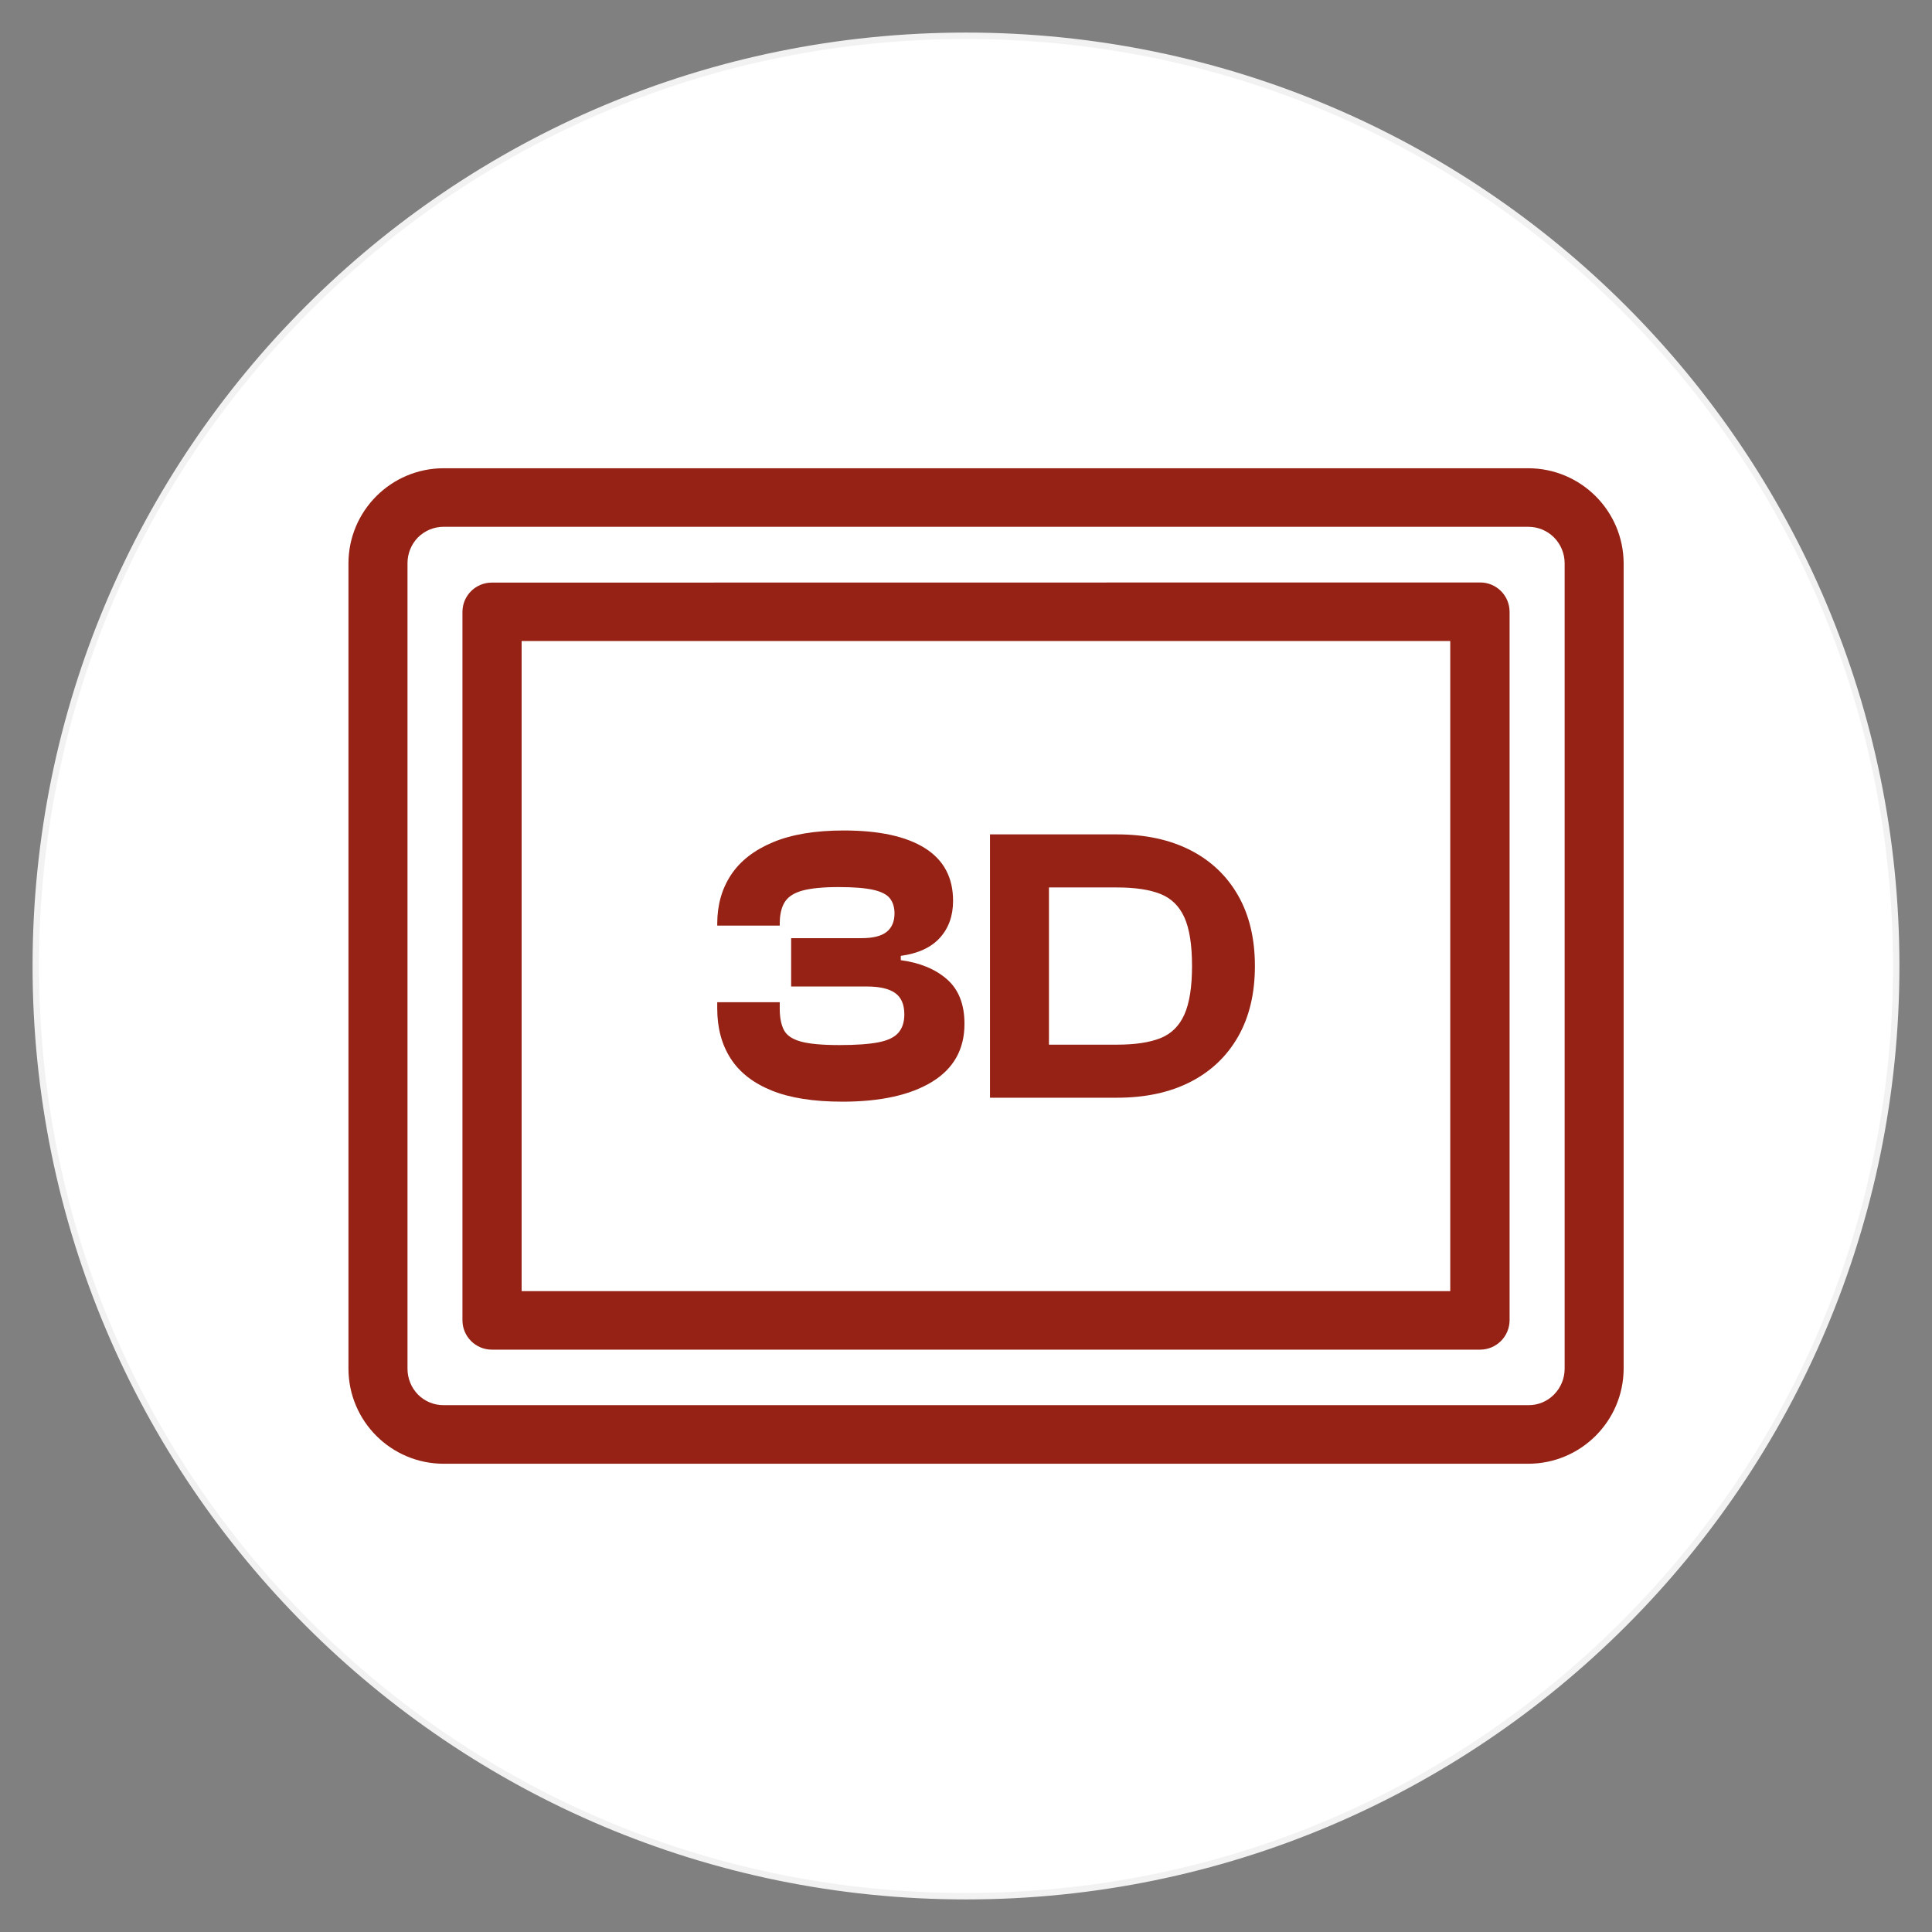
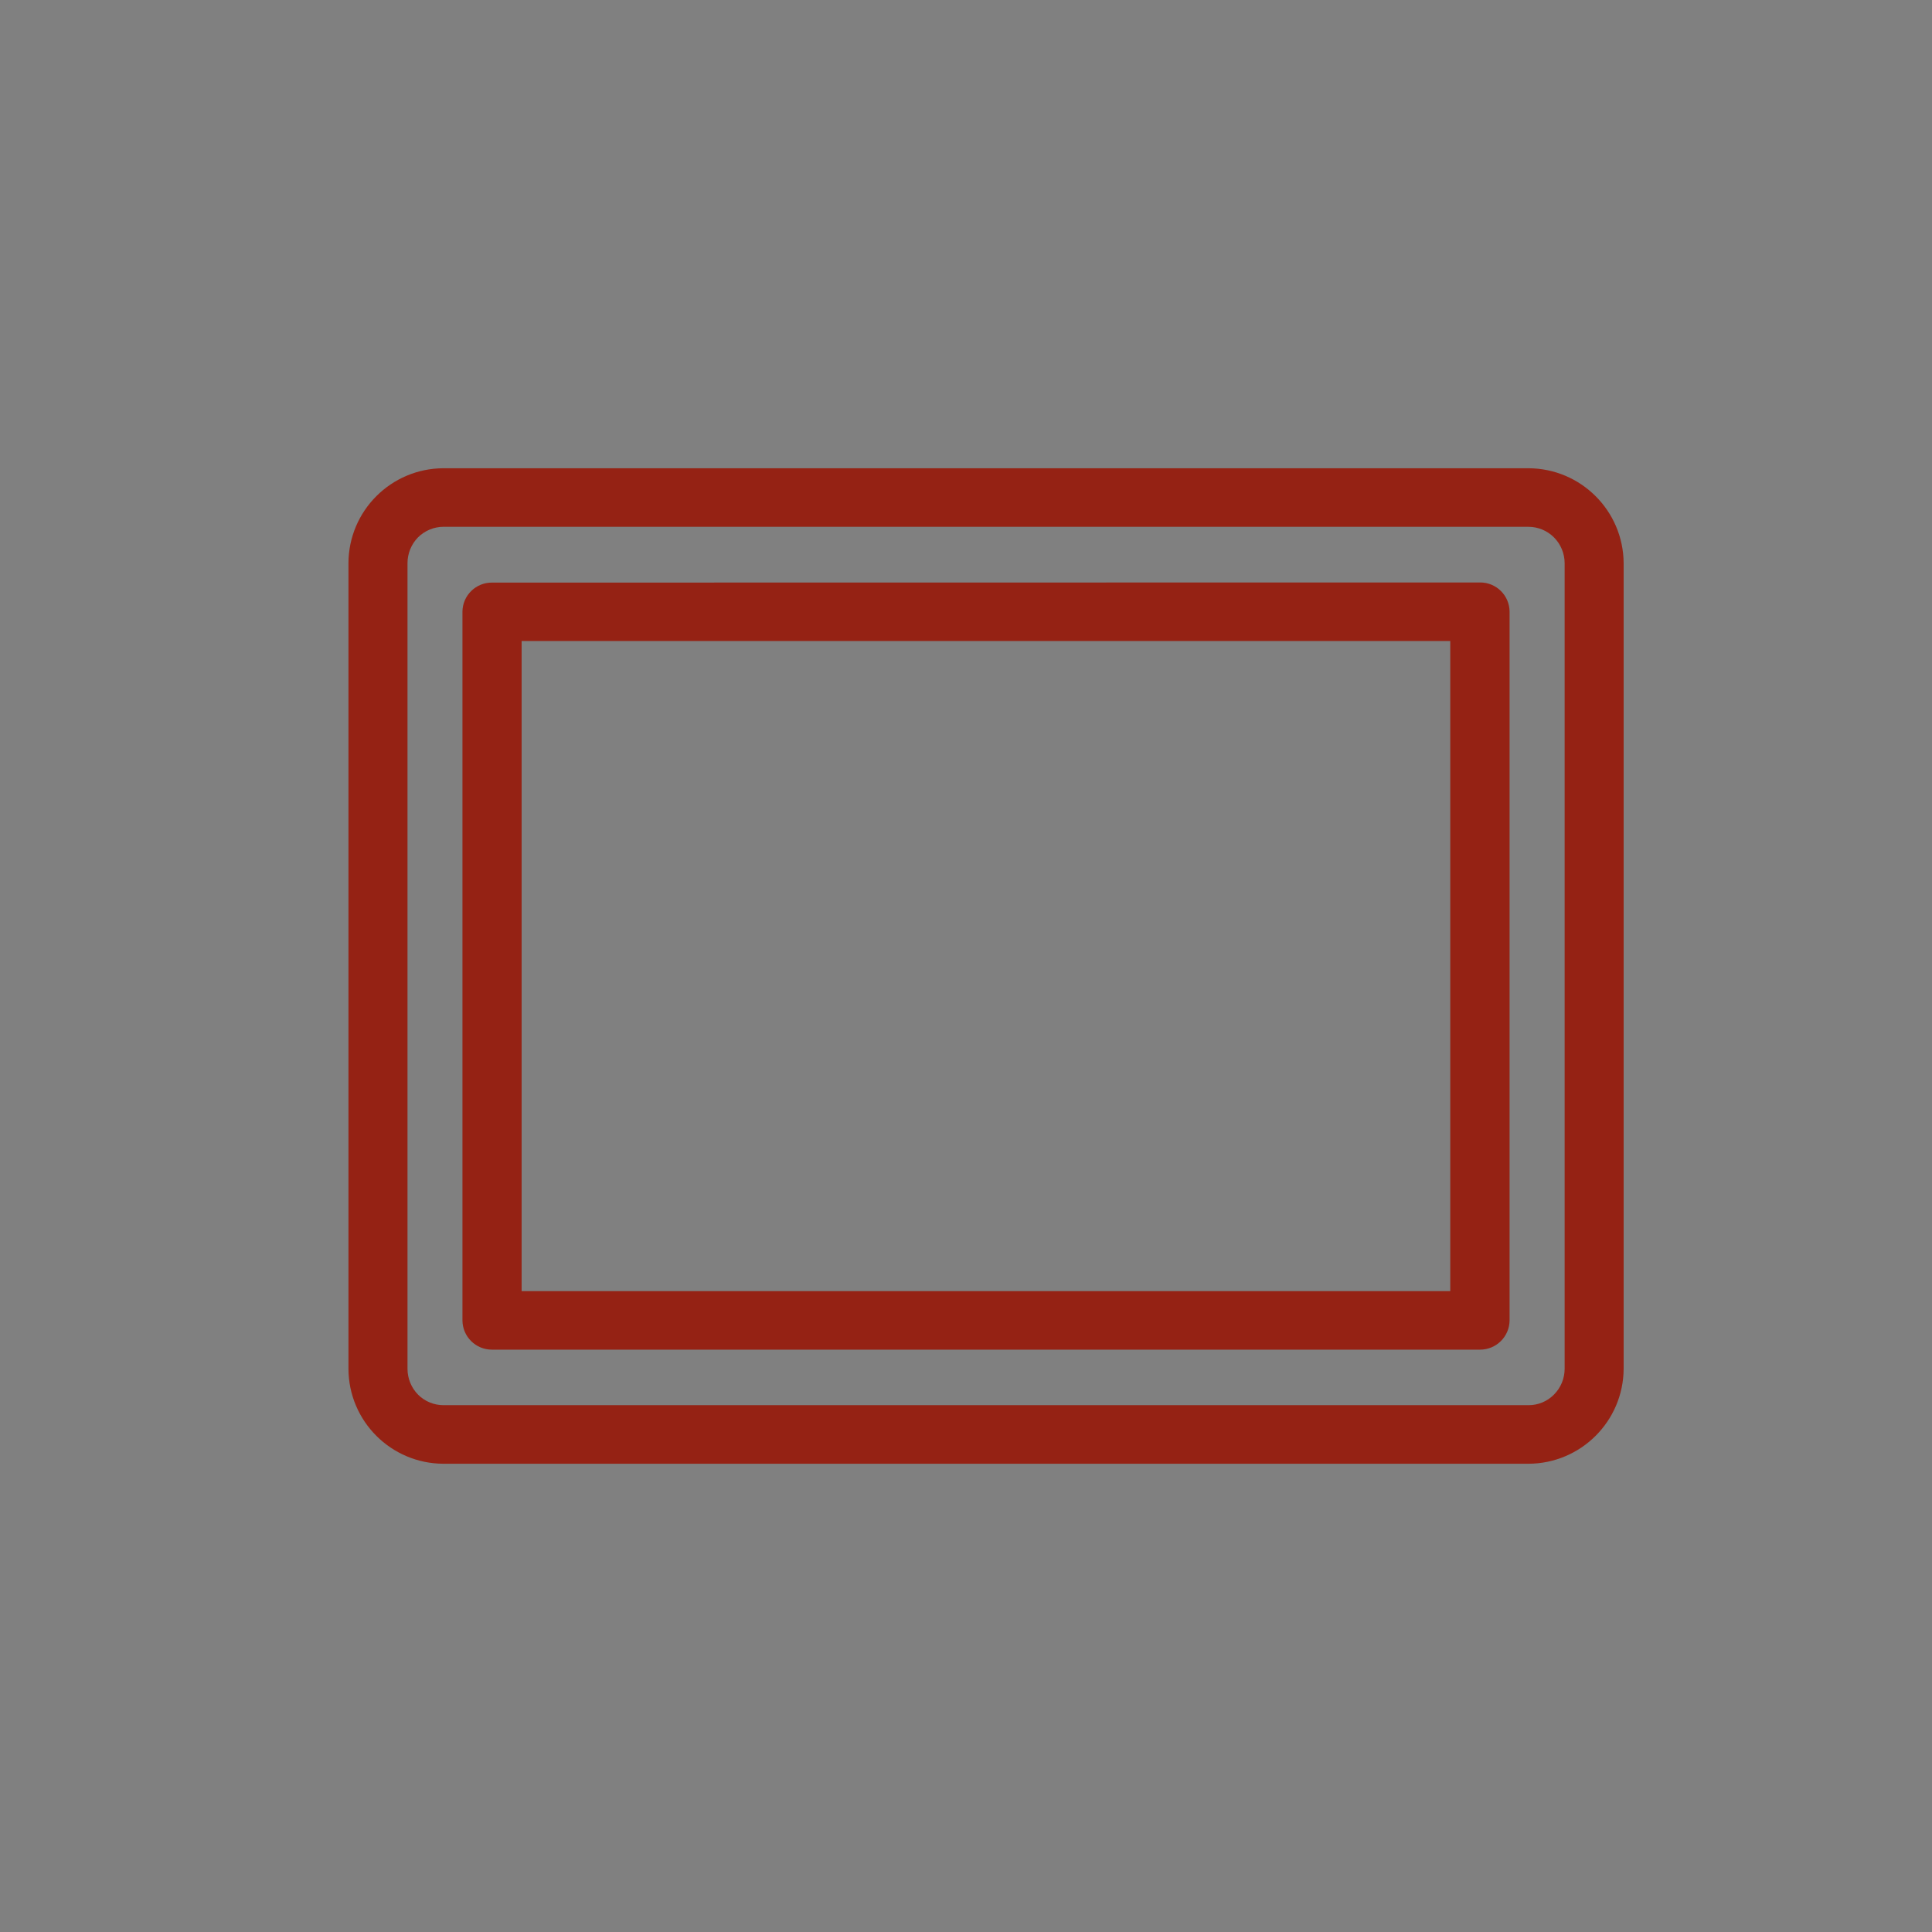
<svg xmlns="http://www.w3.org/2000/svg" id="Calque_1" version="1.1" viewBox="0 0 300 300">
  <rect x="0" y="0" width="300" height="300" fill="#808080" stroke="none" />
  <defs>
    <style>
      .st0 {
        fill-rule: evenodd;
      }

      .st0, .st1 {
        fill: #952214;
      }

      .st2 {
        fill: #fff;
      }

      .st3 {
        fill: #f2f2f2;
      }
    </style>
  </defs>
  <g>
-     <path class="st2" d="M150,294.441c-79.646,0-144.442-64.796-144.442-144.441S70.354,5.558,150,5.558s144.441,64.796,144.441,144.442-64.796,144.441-144.441,144.441Z" />
-     <path class="st3" d="M150,6.058c38.448,0,74.595,14.973,101.782,42.16,27.187,27.187,42.16,63.334,42.16,101.782s-14.973,74.595-42.16,101.782c-27.187,27.187-63.334,42.16-101.782,42.16s-74.595-14.973-101.782-42.16c-27.187-27.187-42.16-63.334-42.16-101.782s14.973-74.595,42.16-101.782C75.405,21.031,111.552,6.058,150,6.058M150,5.058C69.951,5.058,5.058,69.951,5.058,150s64.893,144.942,144.942,144.942,144.942-64.893,144.942-144.942S230.049,5.058,150,5.058h0Z" />
-   </g>
+     </g>
  <path id="Tracé_14869" class="st0" d="M68.882,72.709h168.443c8.147.019,14.753,6.607,14.794,14.754v125.073c-.041,8.147-6.647,14.735-14.794,14.754H68.882c-8.147-.011-14.752-6.607-14.774-14.754v-125.073c.022-8.147,6.627-14.743,14.774-14.754M76.408,90.465c-2.515-.025-4.574,1.994-4.599,4.509-0.0.008-0.0.017-0.0.025v110.021c.008,2.523,2.06,4.562,4.584,4.554.005-0.0.01-0.0.015-0h153.401c2.526.008,4.583-2.028,4.599-4.554v-110.041c-.016-2.521-2.073-4.551-4.594-4.534-.002 0-.003 0-.005 0l-153.401.02ZM225.196,99.534H80.997v100.953h144.198v-100.953ZM237.31,81.798H68.882c-1.486.005-2.911.593-3.969,1.637-1.051,1.075-1.639,2.52-1.637,4.023v125.078c-.001,1.504.586,2.948,1.637,4.023,1.052,1.053,2.481,1.642,3.969,1.637h168.443c1.49.013,2.922-.577,3.969-1.637,1.066-1.067,1.664-2.515,1.662-4.023v-125.073c.002-1.509-.596-2.956-1.662-4.023-1.053-1.051-2.481-1.64-3.969-1.637" />
  <g>
-     <path class="st1" d="M130.781,171.066c-4.477,0-8.138-.581-10.986-1.741s-4.964-2.816-6.347-4.974c-1.383-2.156-2.076-4.738-2.076-7.75v-.976h9.705v.976c0,1.383.214,2.493.641,3.328s1.301,1.433,2.625,1.8c1.321.365,3.325.549,6.012.549,2.563,0,4.577-.142,6.042-.427,1.463-.286,2.501-.782,3.112-1.495s.916-1.659.916-2.838c0-1.547-.479-2.655-1.435-3.328-.956-.671-2.411-1.006-4.363-1.006h-11.778v-7.507h10.924c1.79,0,3.092-.325,3.906-.976.812-.651,1.219-1.607,1.219-2.868,0-.936-.233-1.709-.7-2.319-.469-.611-1.334-1.058-2.595-1.343-1.262-.283-3.052-.427-5.371-.427-2.441,0-4.323.184-5.645.549-1.324.368-2.237.969-2.747,1.8-.509.834-.762,1.944-.762,3.328v.305h-9.705v-.305c0-2.888.713-5.411,2.138-7.569,1.423-2.156,3.588-3.844,6.499-5.064,2.908-1.222,6.581-1.833,11.016-1.833,5.493,0,9.692.916,12.603,2.747,2.908,1.833,4.363,4.557,4.363,8.178,0,2.319-.683,4.234-2.044,5.739-1.363,1.505-3.387,2.441-6.074,2.806v.671c3.012.407,5.411,1.406,7.202,2.992s2.687,3.884,2.687,6.896c0,3.946-1.679,6.948-5.036,9.002-3.355,2.054-8.004,3.082-13.944,3.082Z" />
-     <path class="st1" d="M162.881,170.455h-9.154v-40.891h9.154v40.891ZM173.44,170.455h-17.212v-8.24h17.212c2.806,0,5.054-.335,6.742-1.006,1.689-.673,2.93-1.892,3.723-3.663.795-1.771,1.192-4.281,1.192-7.537,0-3.295-.397-5.818-1.192-7.567-.792-1.751-2.034-2.96-3.723-3.633-1.689-.671-3.936-1.006-6.742-1.006h-17.212v-8.24h17.212c4.393,0,8.188.815,11.381,2.441,3.194,1.629,5.664,3.968,7.415,7.018,1.748,3.052,2.625,6.715,2.625,10.986s-.877,7.934-2.625,10.986c-1.751,3.052-4.222,5.391-7.415,7.018-3.194,1.627-6.988,2.441-11.381,2.441Z" />
-   </g>
+     </g>
</svg>